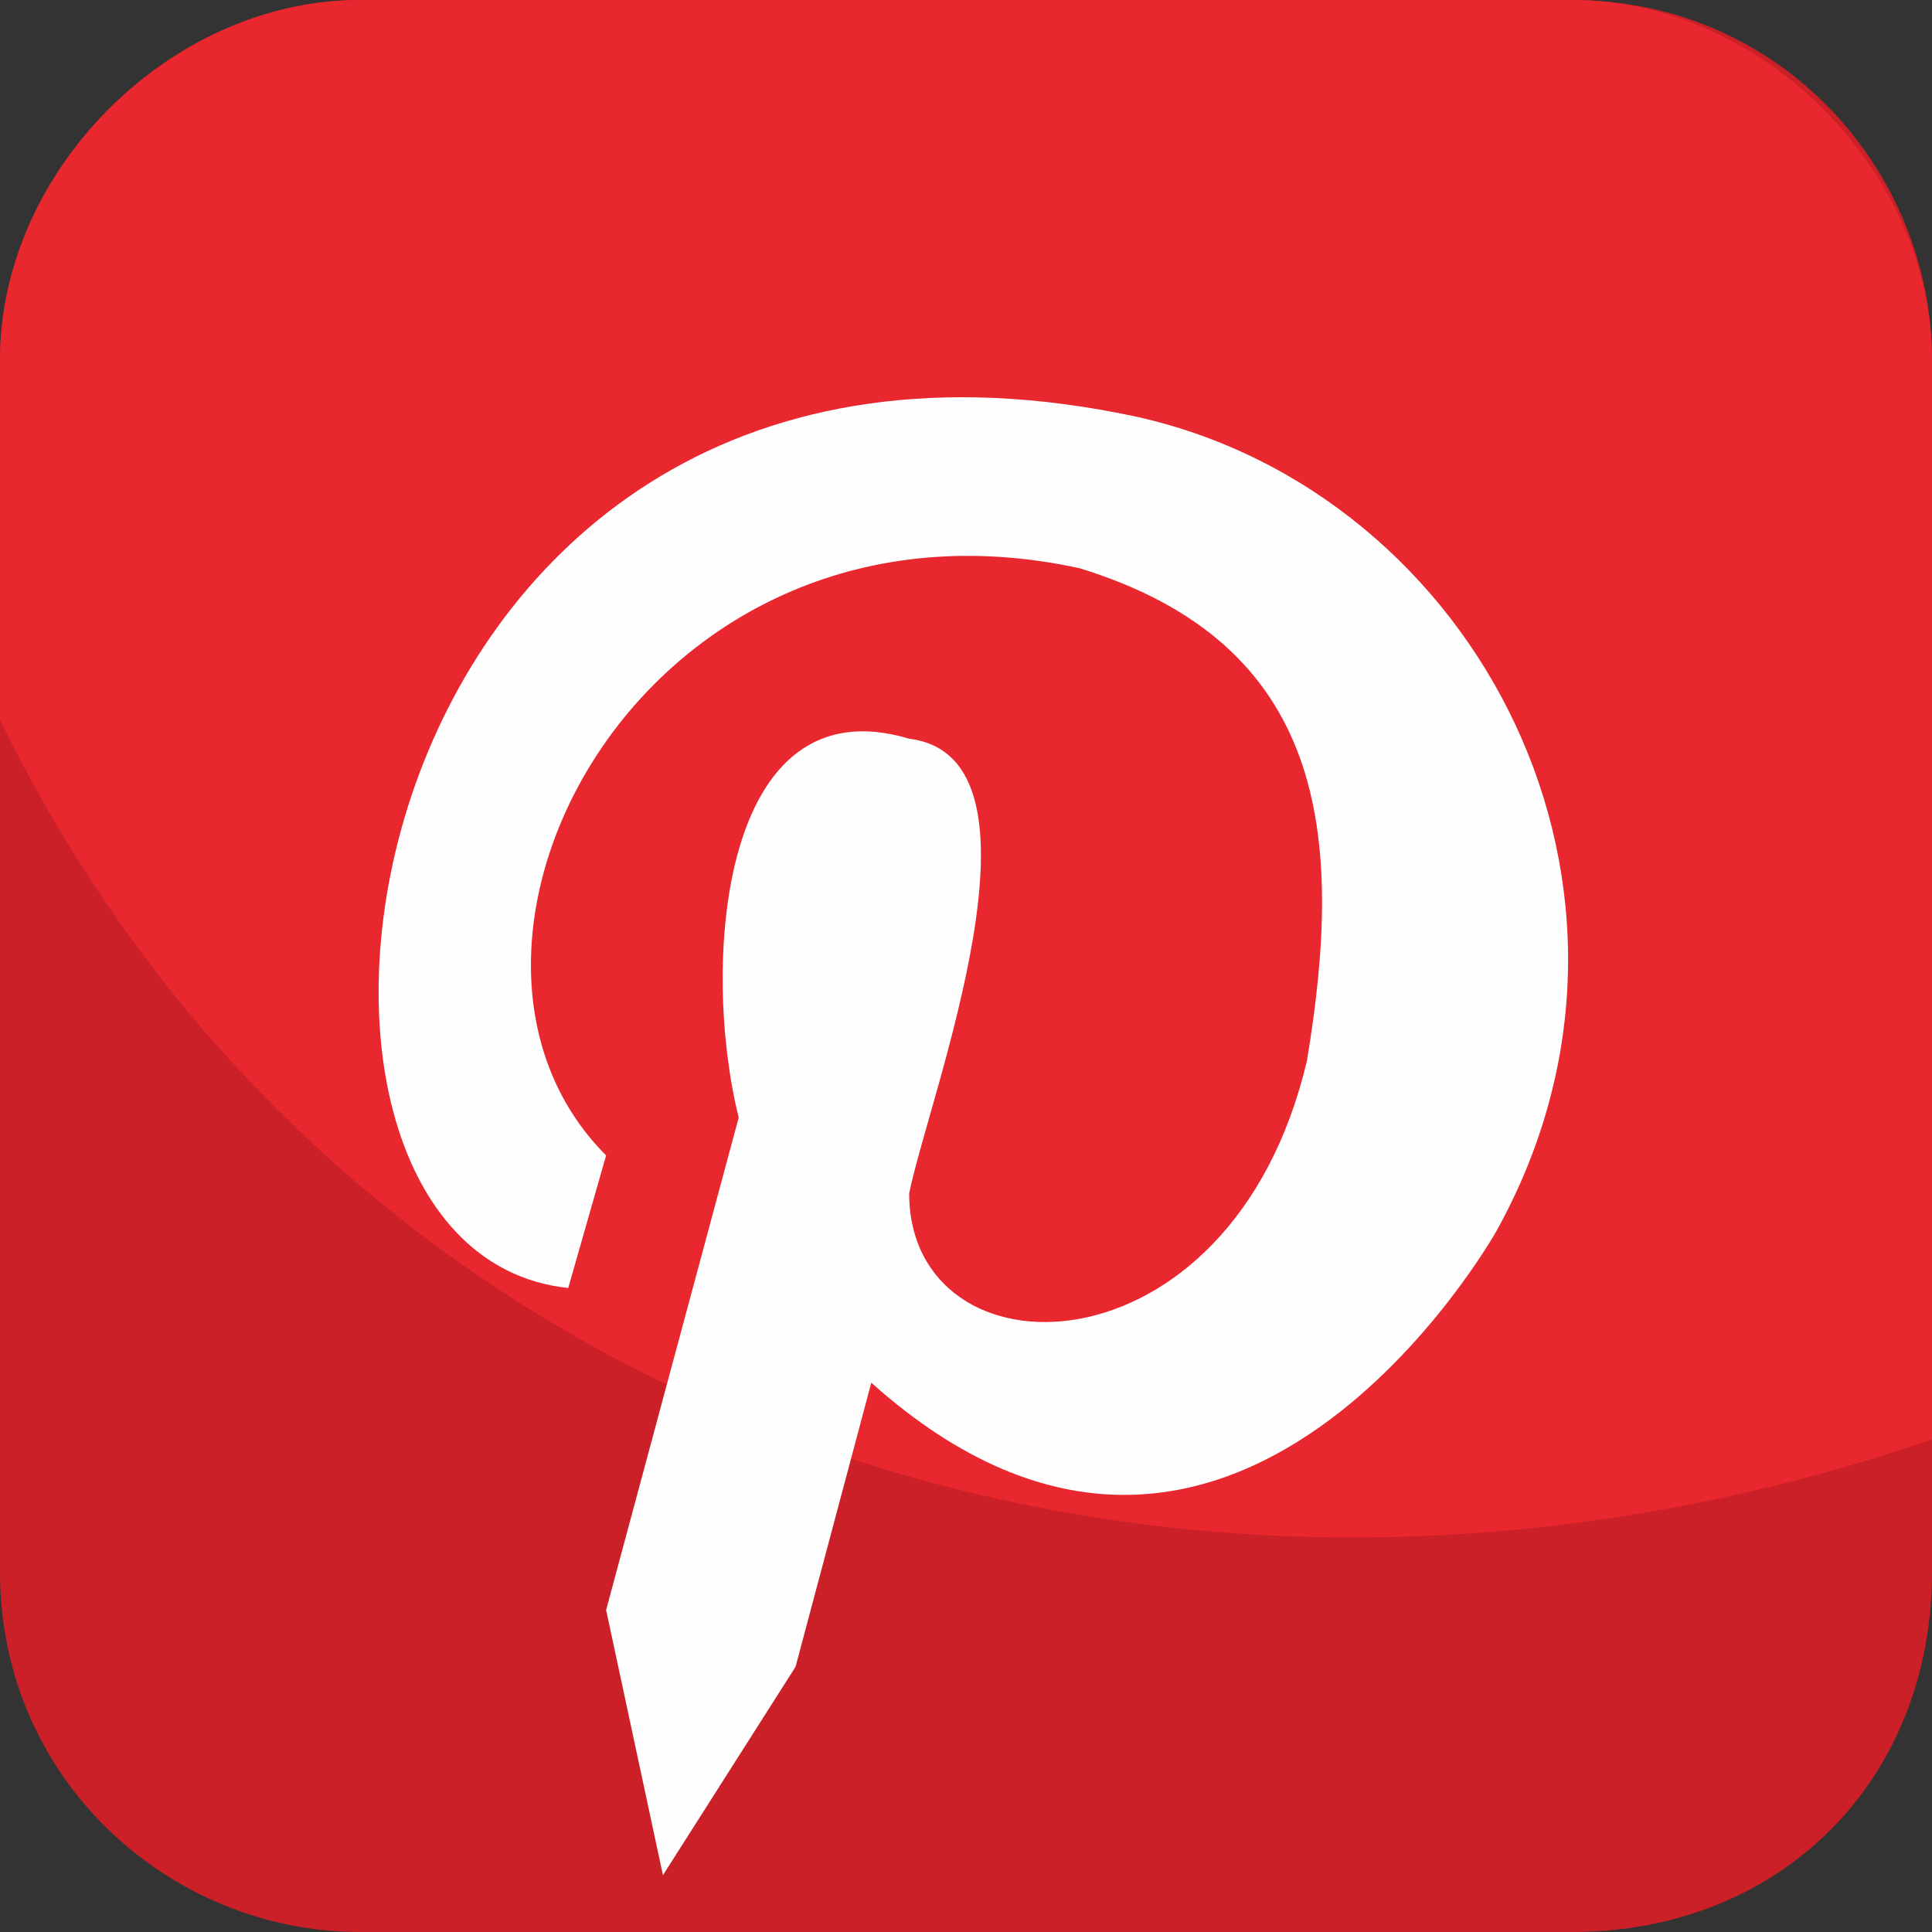
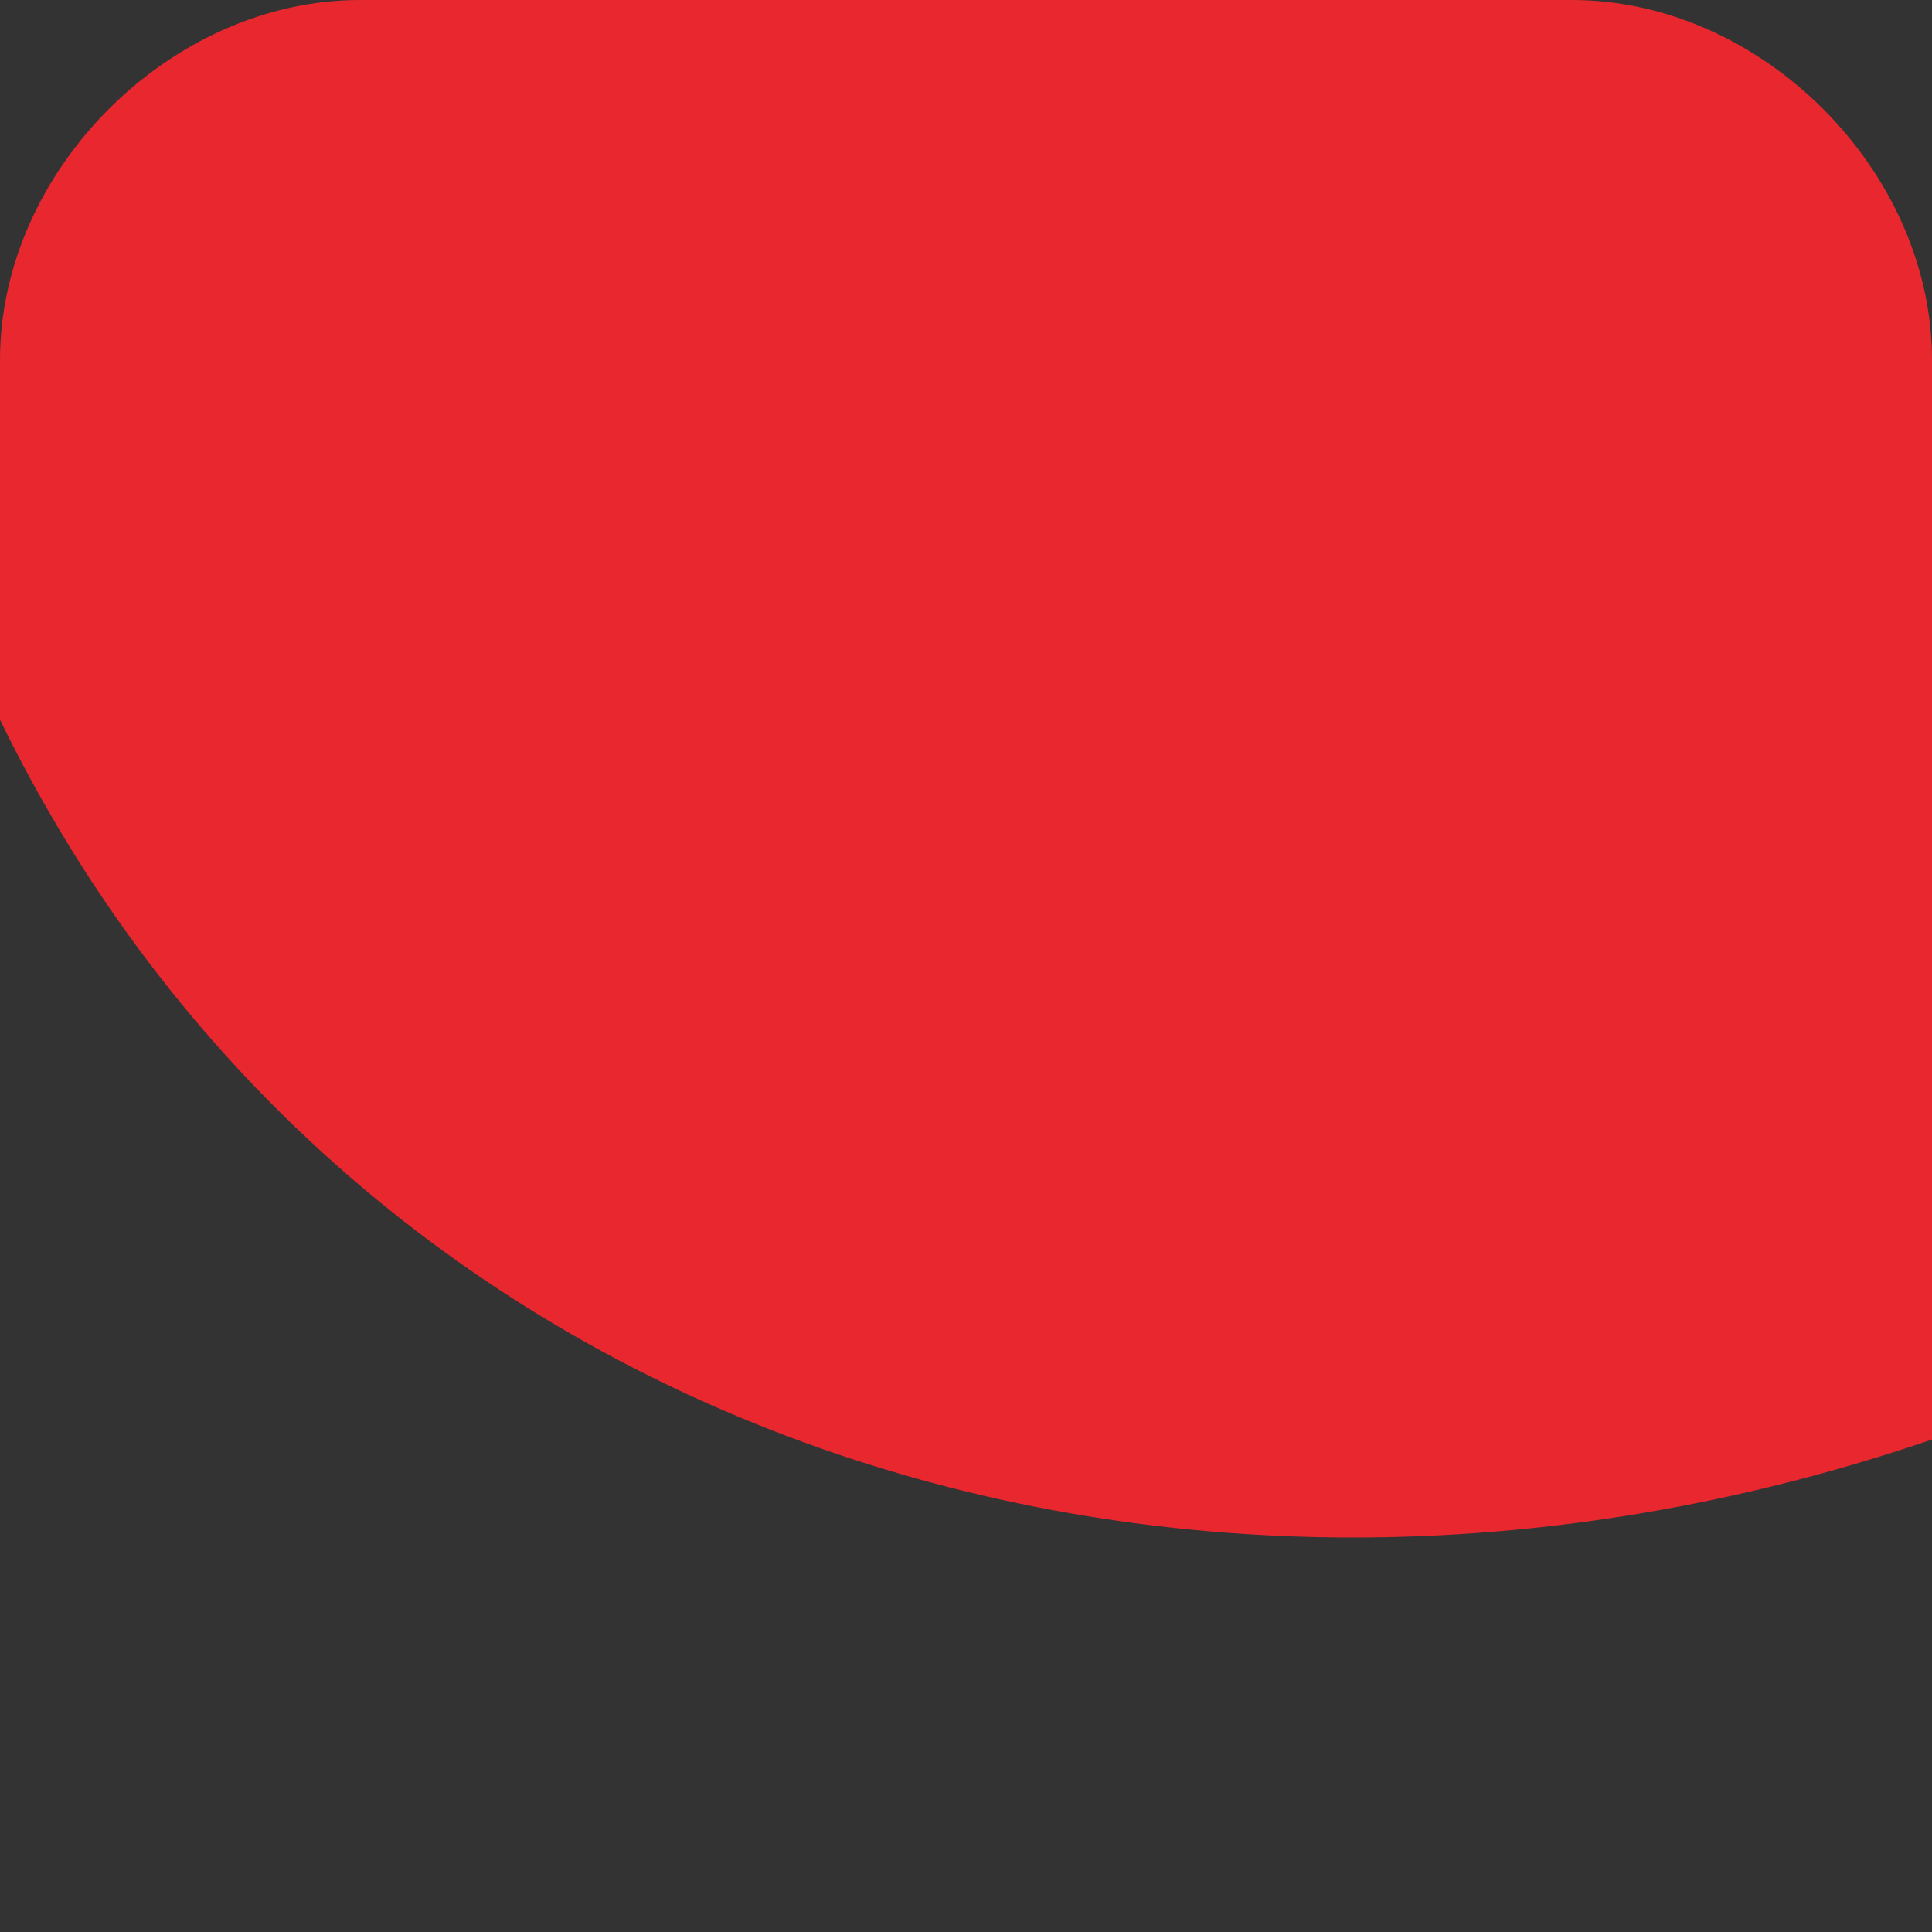
<svg xmlns="http://www.w3.org/2000/svg" width="1563" height="1563" fill-rule="evenodd" clip-rule="evenodd" image-rendering="optimizeQuality" shape-rendering="geometricPrecision" text-rendering="geometricPrecision">
  <rect width="100%" height="100%" fill="#333333" stroke="none" />
-   <path fill="#cb2027" d="M1271.85 1563h-980.7C137.91 1563 0 1440.41 0 1271.85v-980.7C0 137.91 137.91 0 291.15 0h980.7C1440.41 0 1563 137.91 1563 291.15v980.7c0 168.56-122.59 291.15-291.15 291.15z" />
  <path fill="#e8272e" fill-rule="nonzero" d="M0 582.3V291.15C0 137.91 137.91 0 291.15 0h980.7C1425.09 0 1563 137.91 1563 291.15v873.44C934.74 1379.12 275.82 1149.27 0 582.3z" />
-   <path fill="#fefefe" fill-rule="nonzero" d="M1057.32 858.12c30.65-183.88 15.33-337.12-183.88-398.41C521 383.09 321.79 766.18 490.35 934.74L459.71 1042c-291.15-30.65-183.89-842.79 459.7-704.88 275.83 61.29 444.38 383.09 291.15 658.91 0 0-214.53 383.09-505.68 122.59l-61.29 229.85-107.27 168.56-45.97-214.53 107.27-398.41C566.97 781.5 582.3 551.65 735.53 597.62c122.59 15.32 15.32 291.15 0 367.76 0 153.24 260.5 153.24 321.79-107.26z" />
</svg>